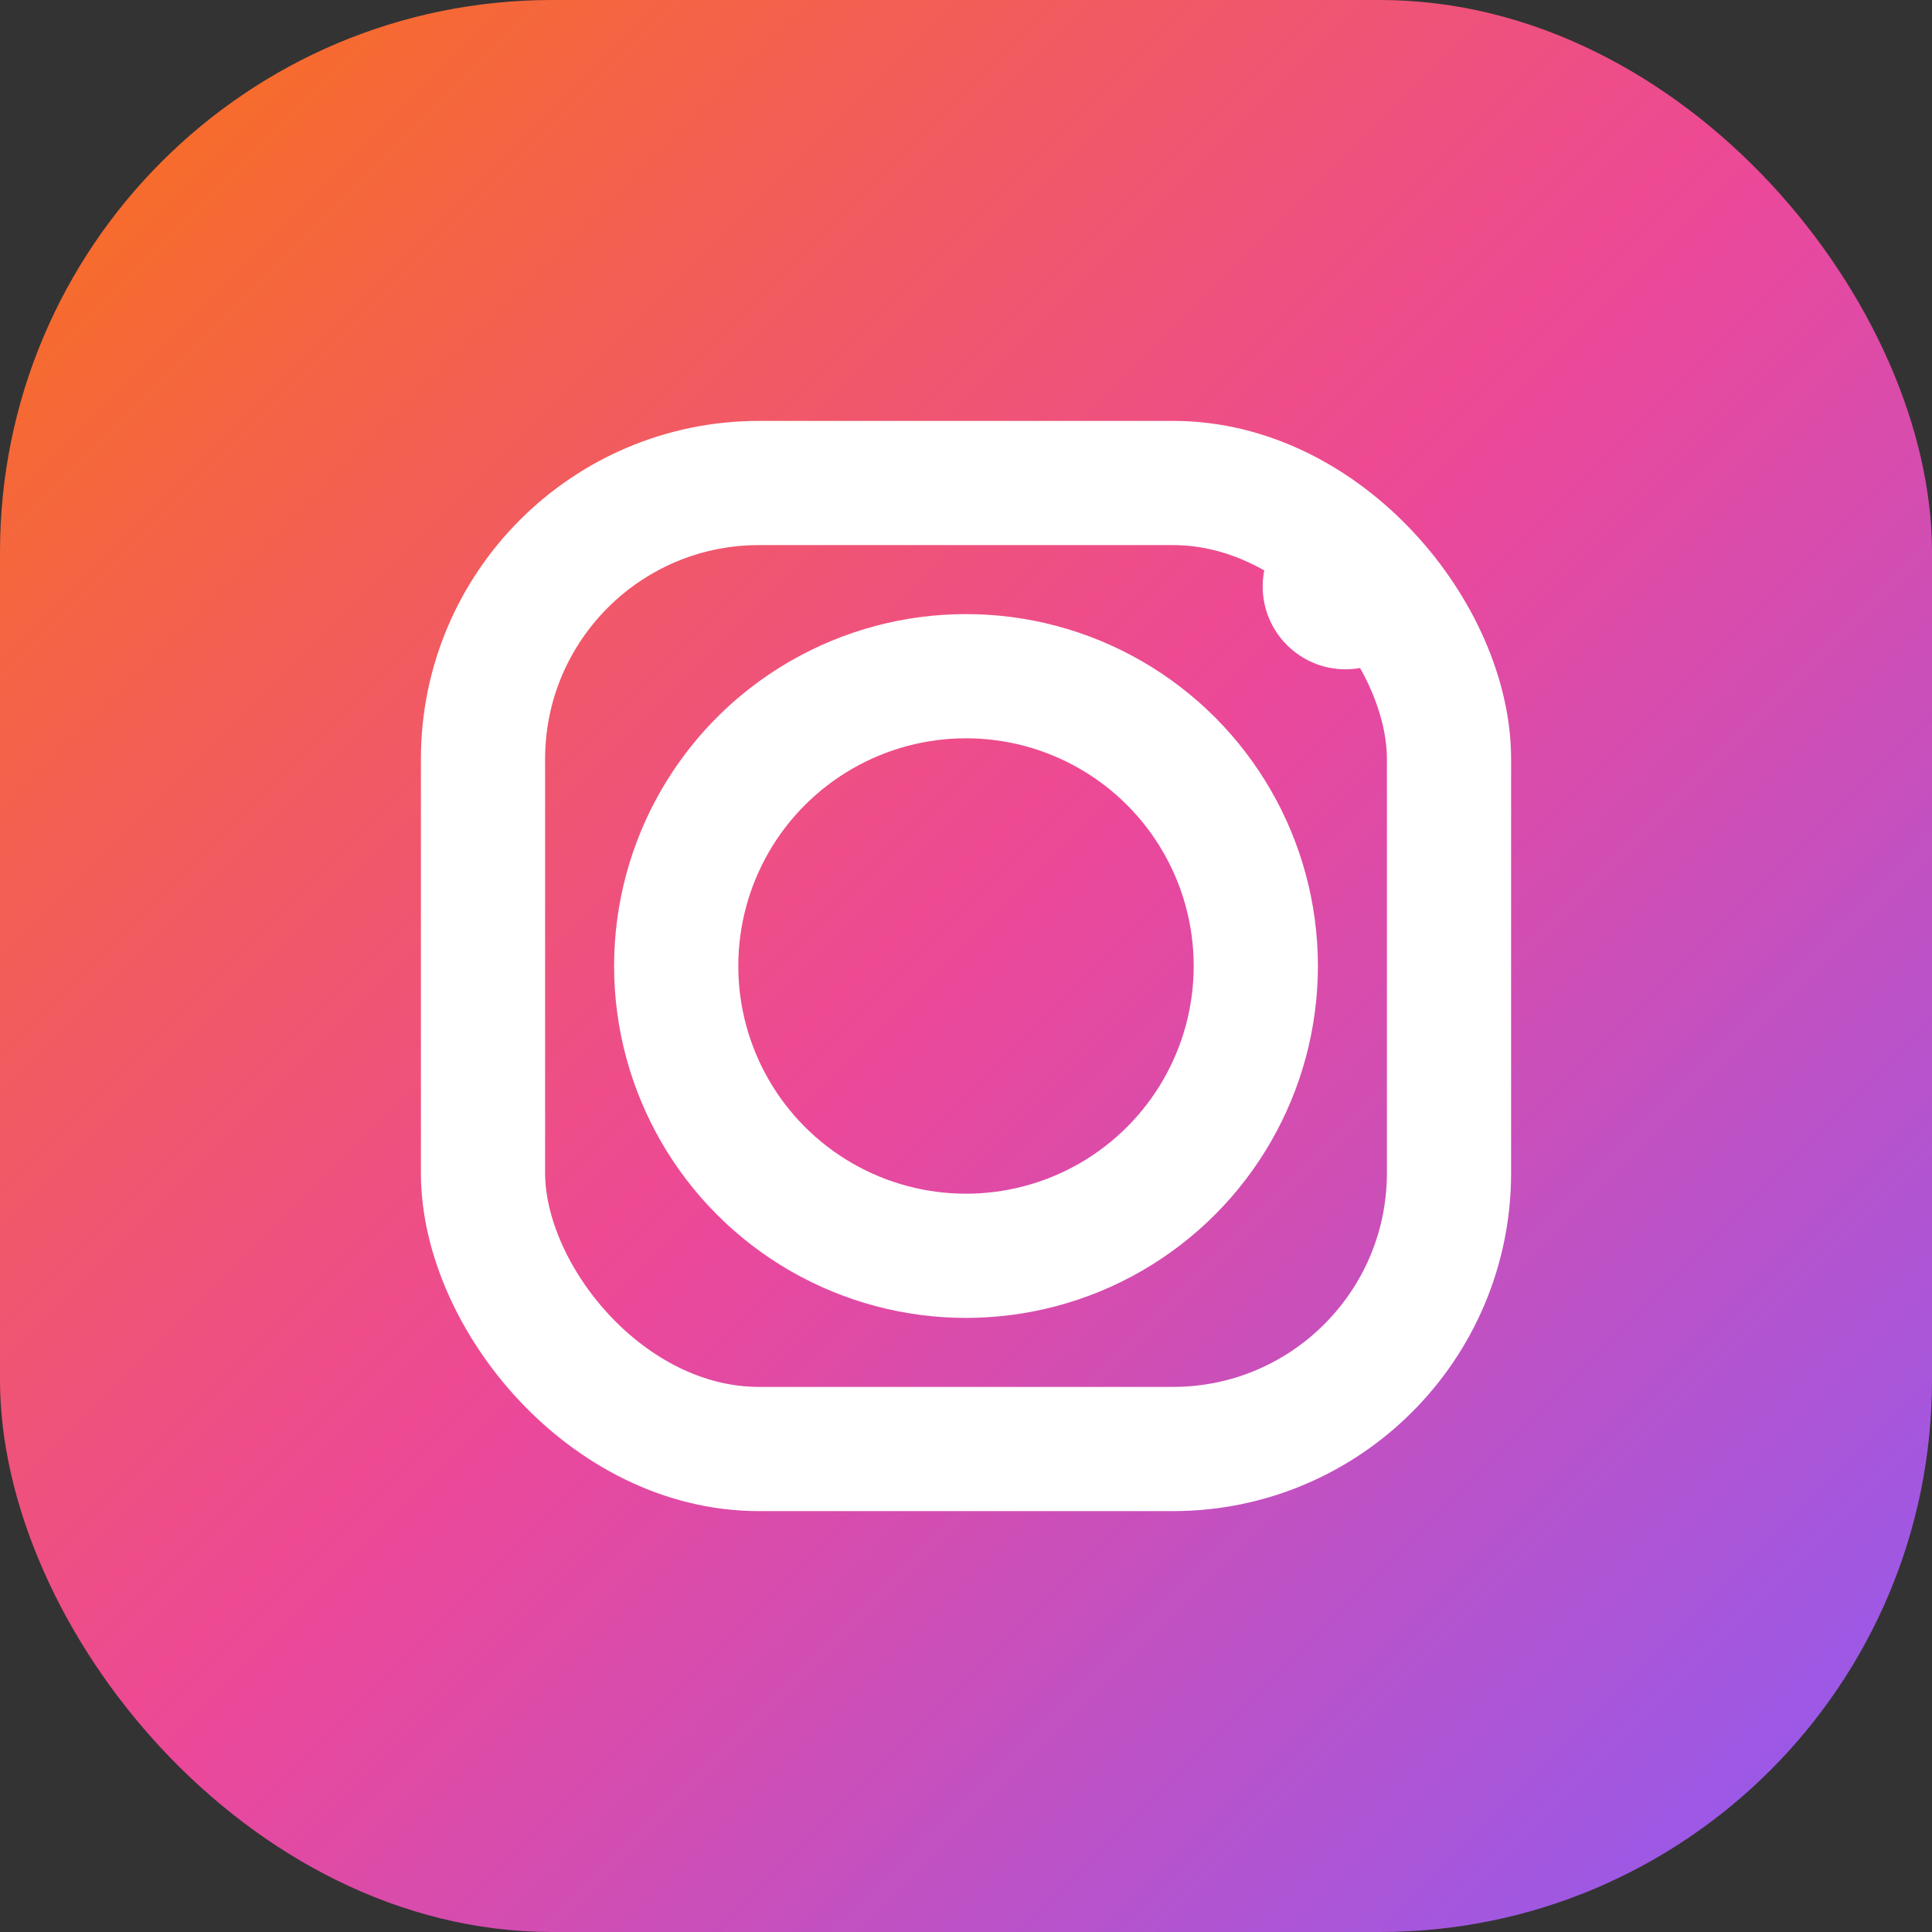
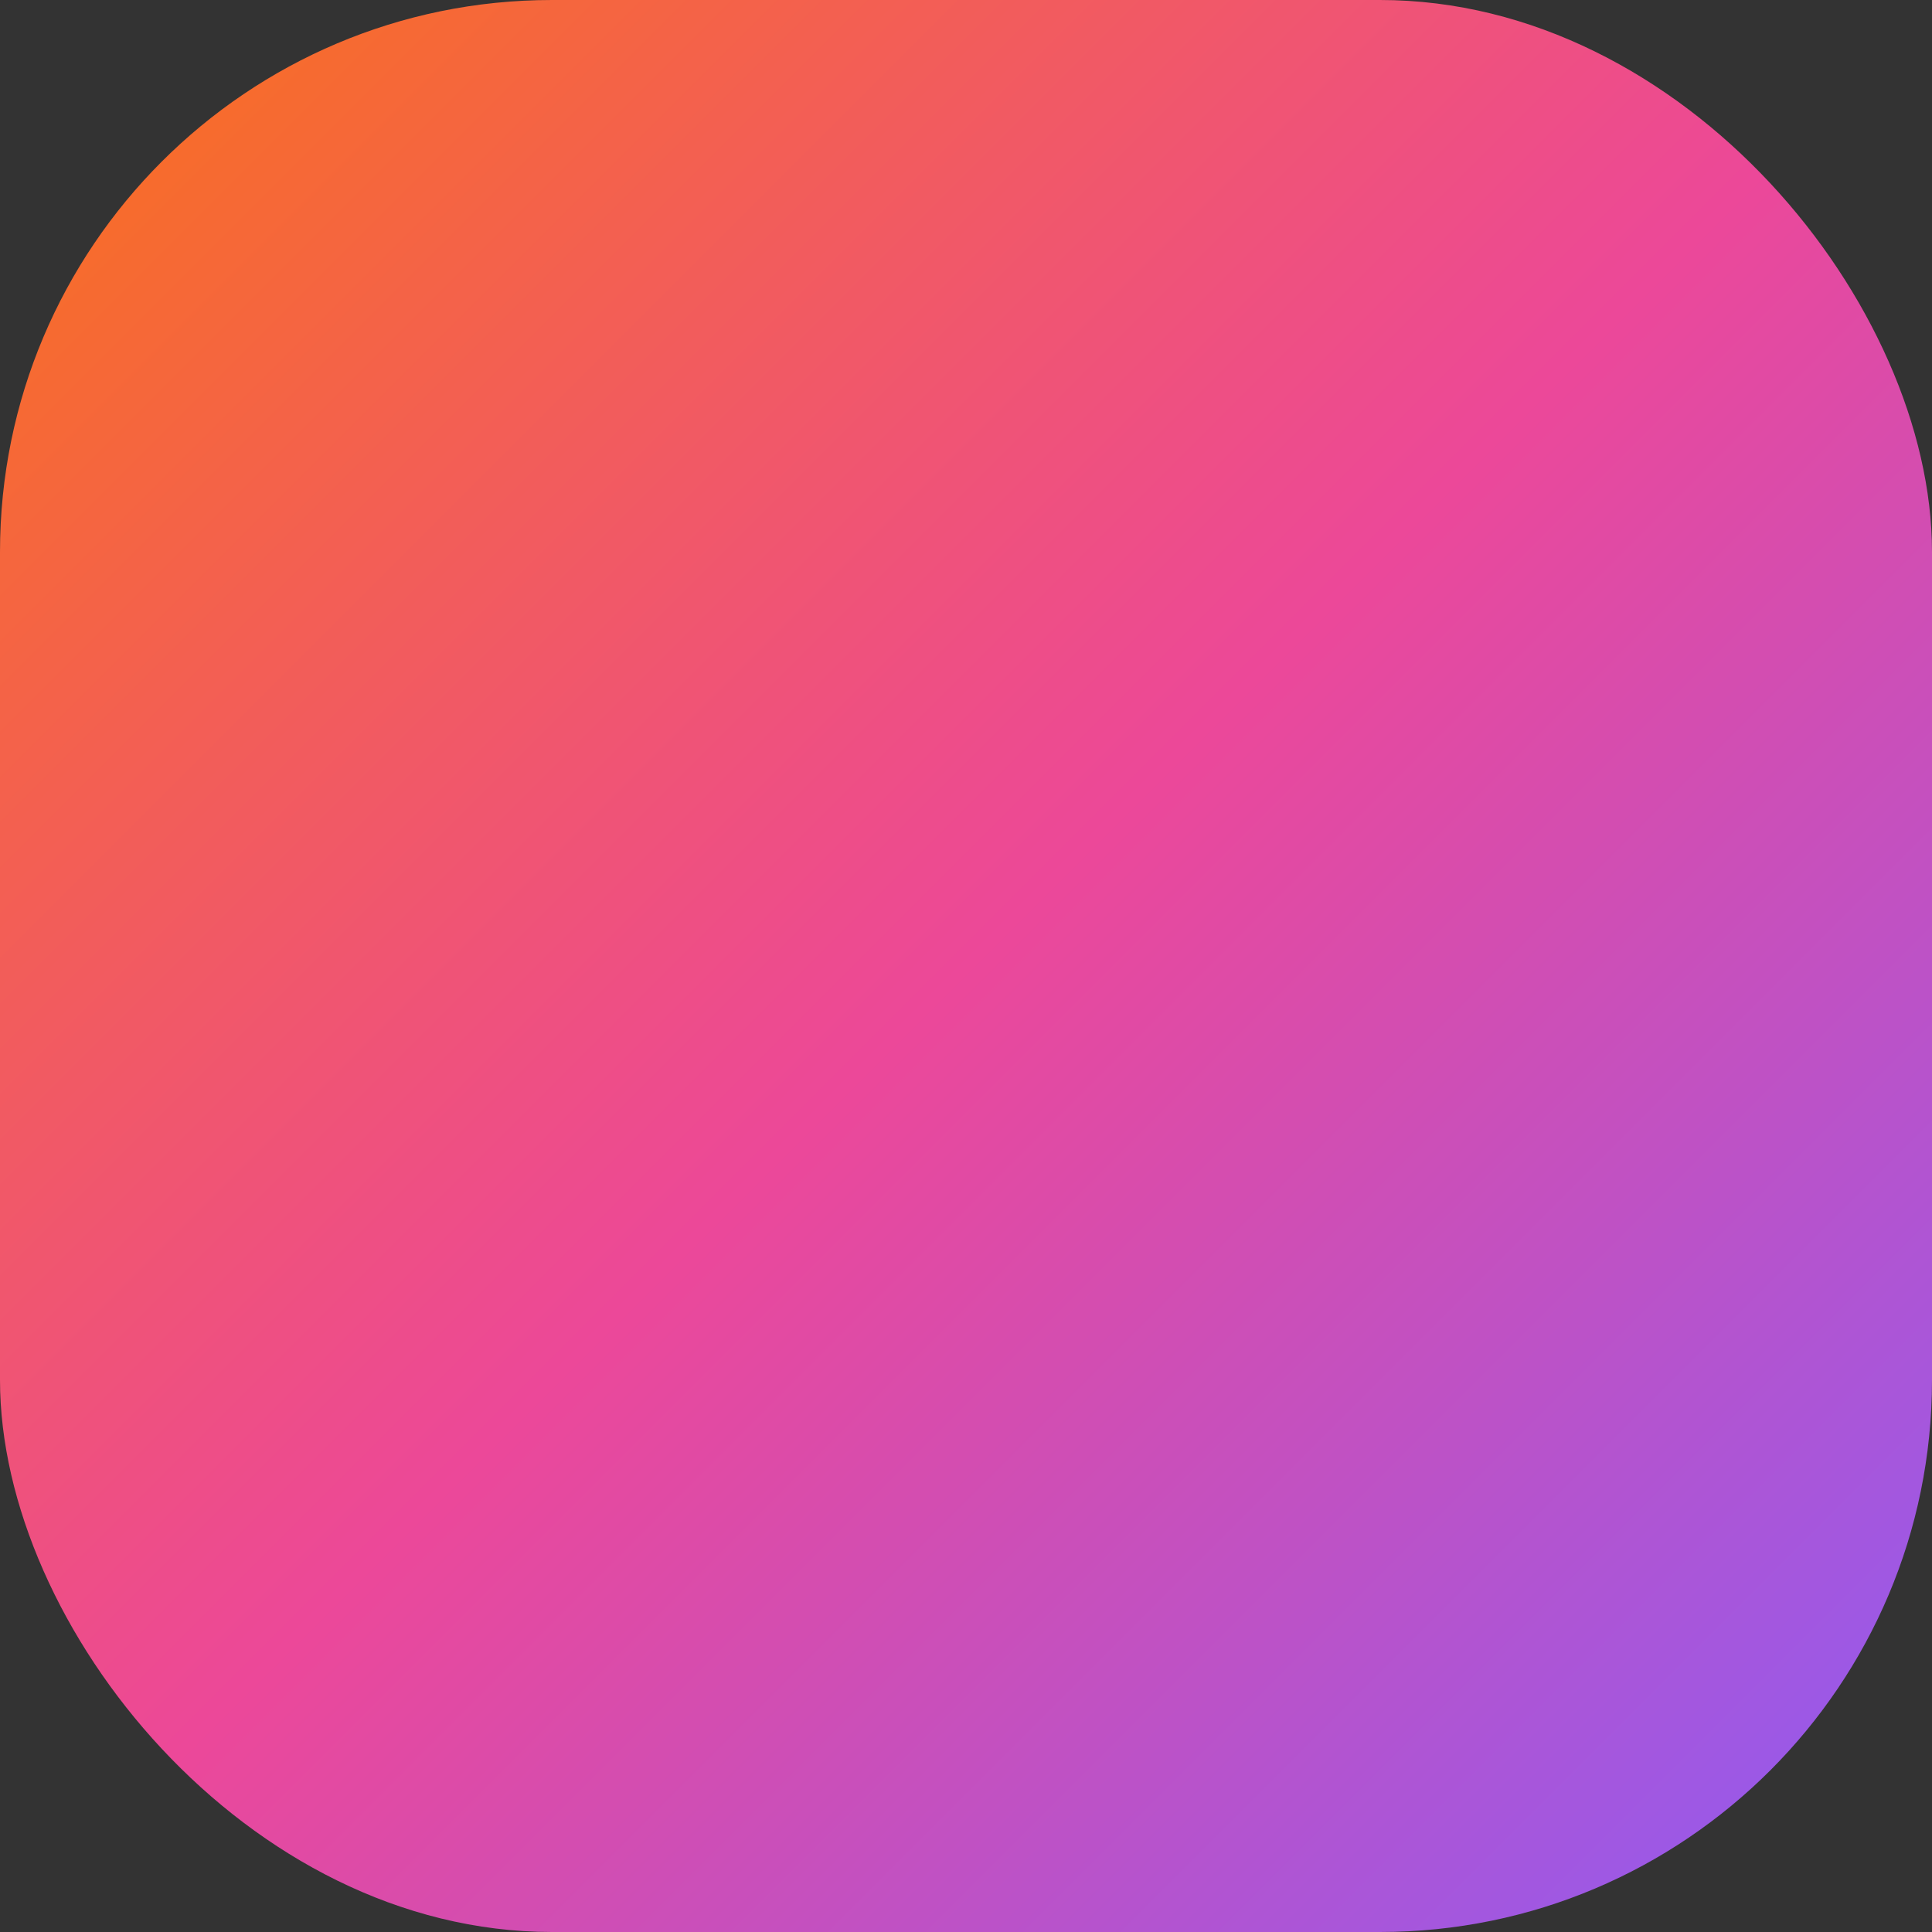
<svg xmlns="http://www.w3.org/2000/svg" width="280" height="280" viewBox="0 0 280 280" role="img" aria-label="Instagram icon">
  <rect x="0" y="0" width="280" height="280" fill="#333333" stroke="none" />
  <defs>
    <linearGradient id="ig" x1="0%" y1="0%" x2="100%" y2="100%">
      <stop offset="0%" stop-color="#f97316" />
      <stop offset="50%" stop-color="#ec4899" />
      <stop offset="100%" stop-color="#8b5cf6" />
    </linearGradient>
  </defs>
  <rect width="280" height="280" rx="80" fill="url(#ig)" />
-   <rect x="70" y="70" width="140" height="140" rx="40" fill="none" stroke="#fff" stroke-width="18" />
-   <circle cx="140" cy="140" r="42" fill="none" stroke="#fff" stroke-width="18" />
-   <circle cx="195" cy="85" r="12" fill="#fff" />
</svg>